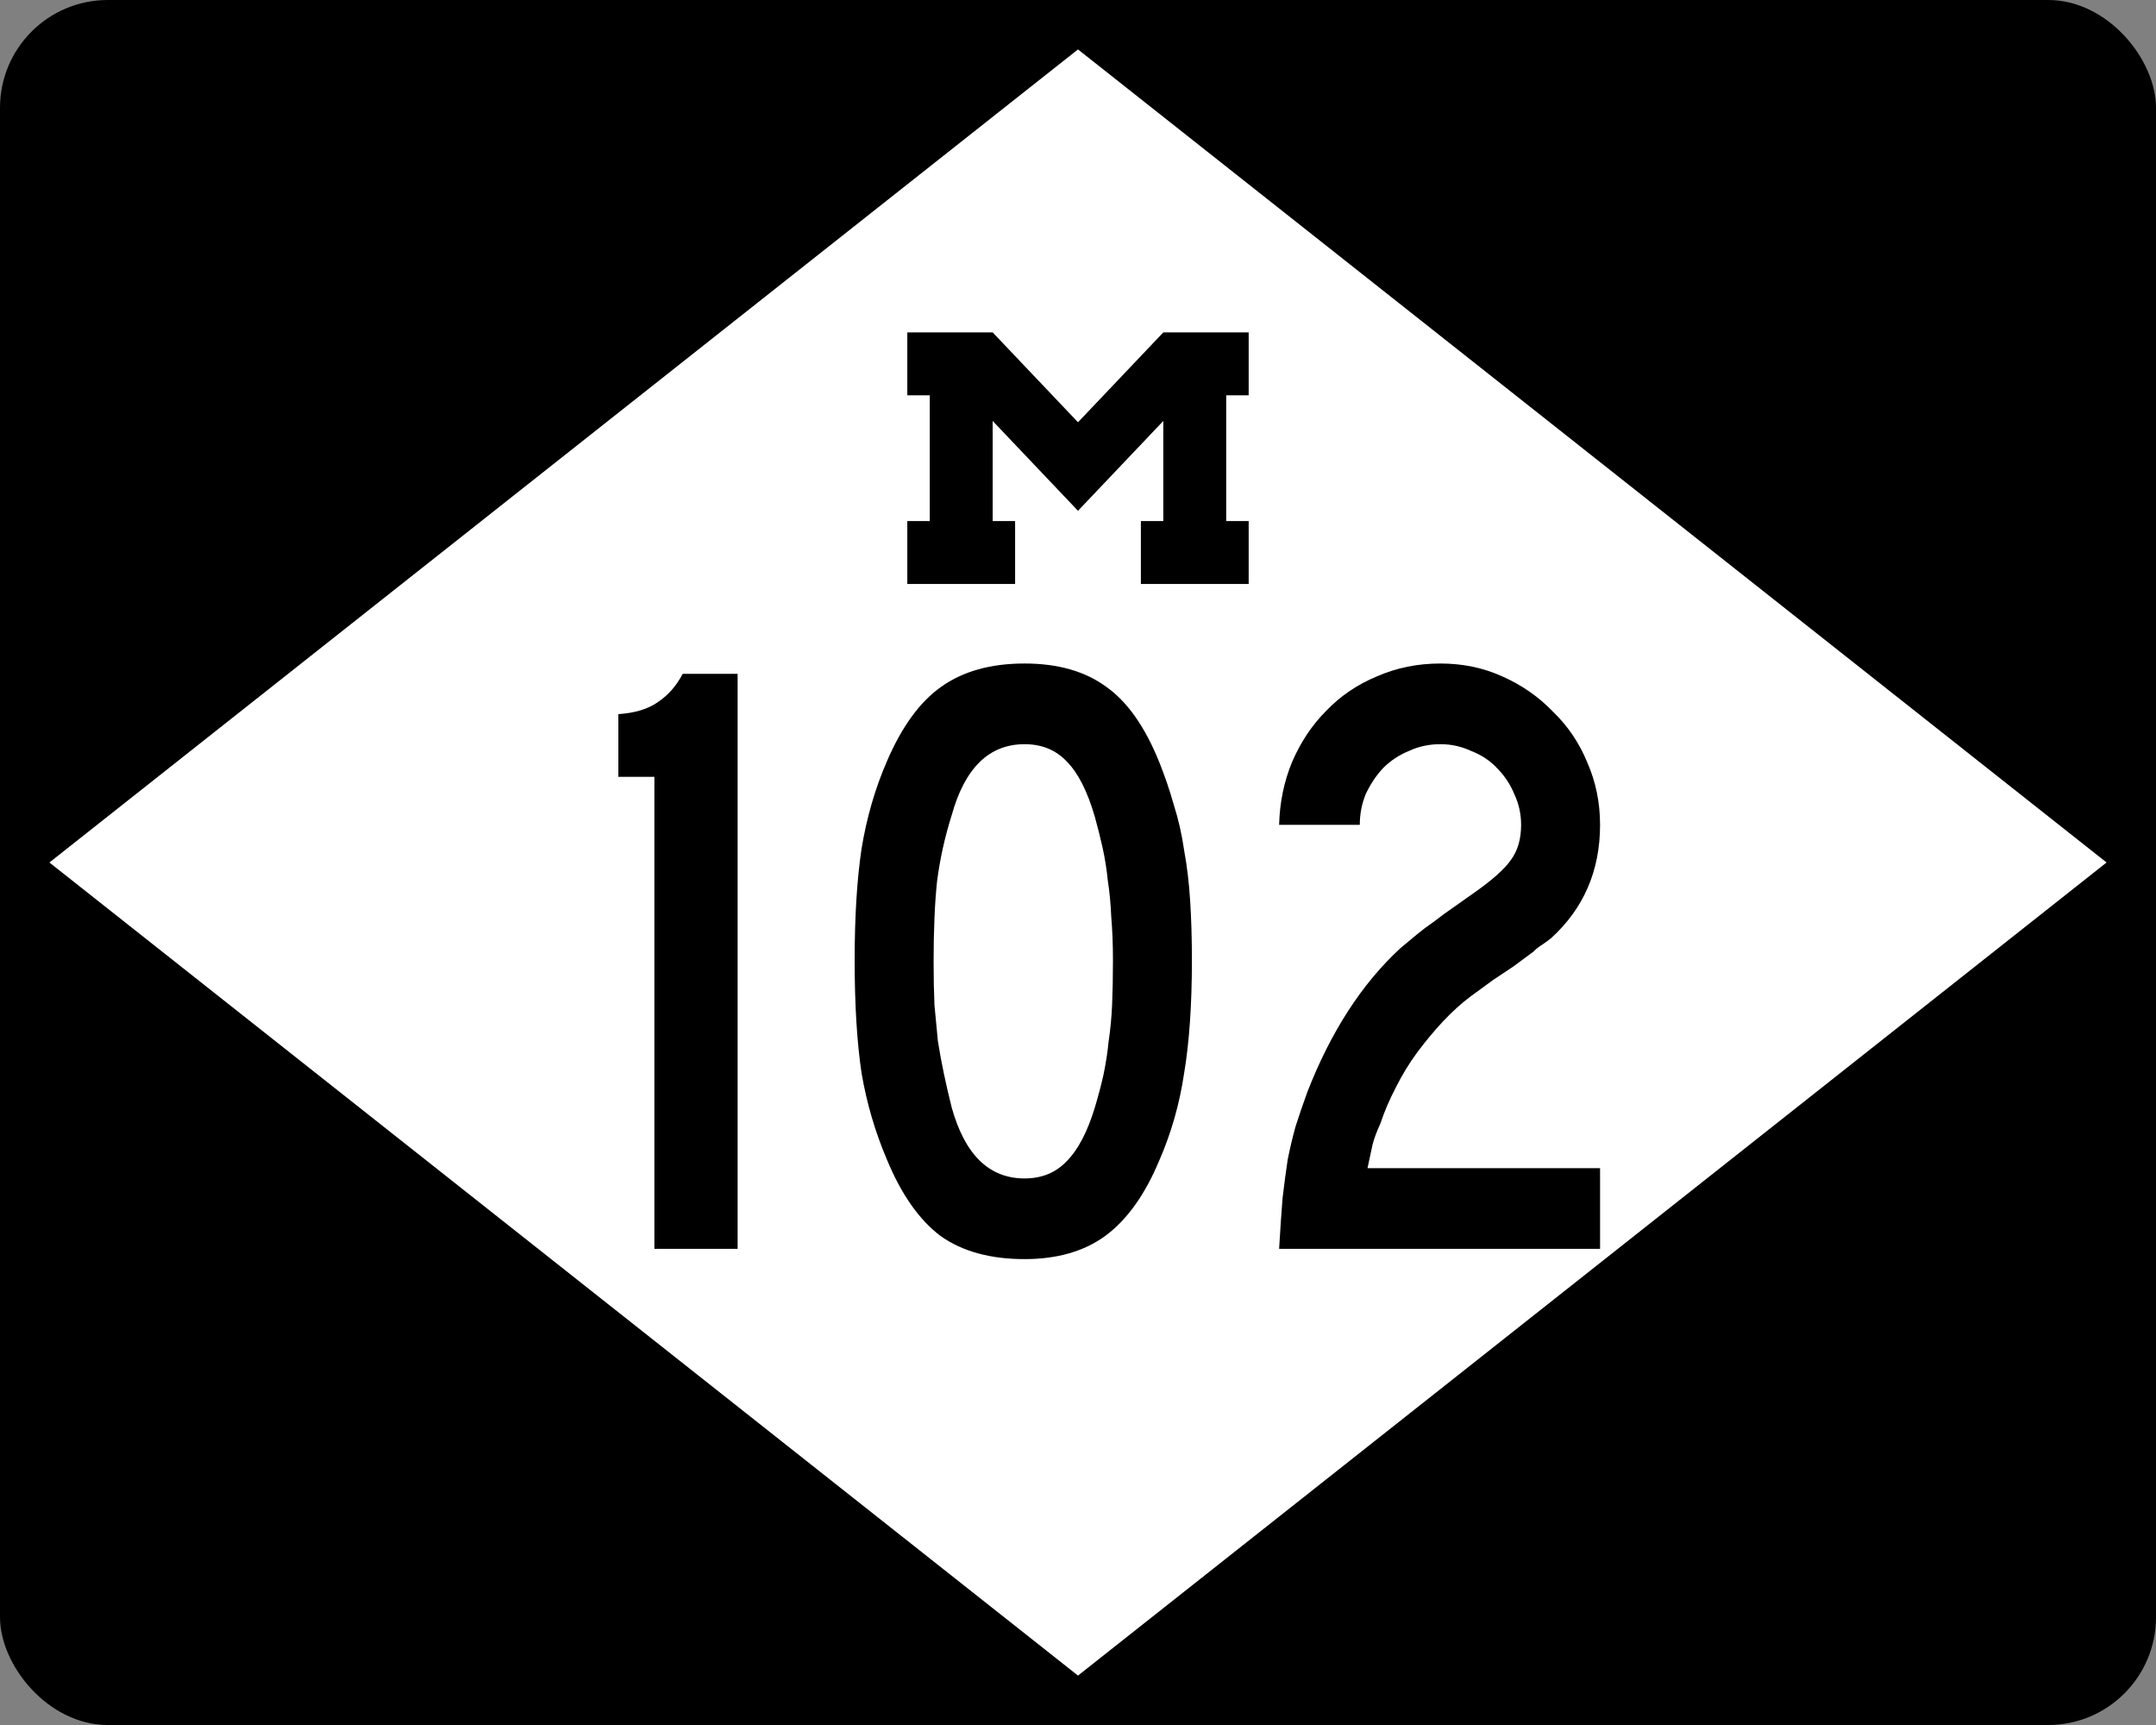
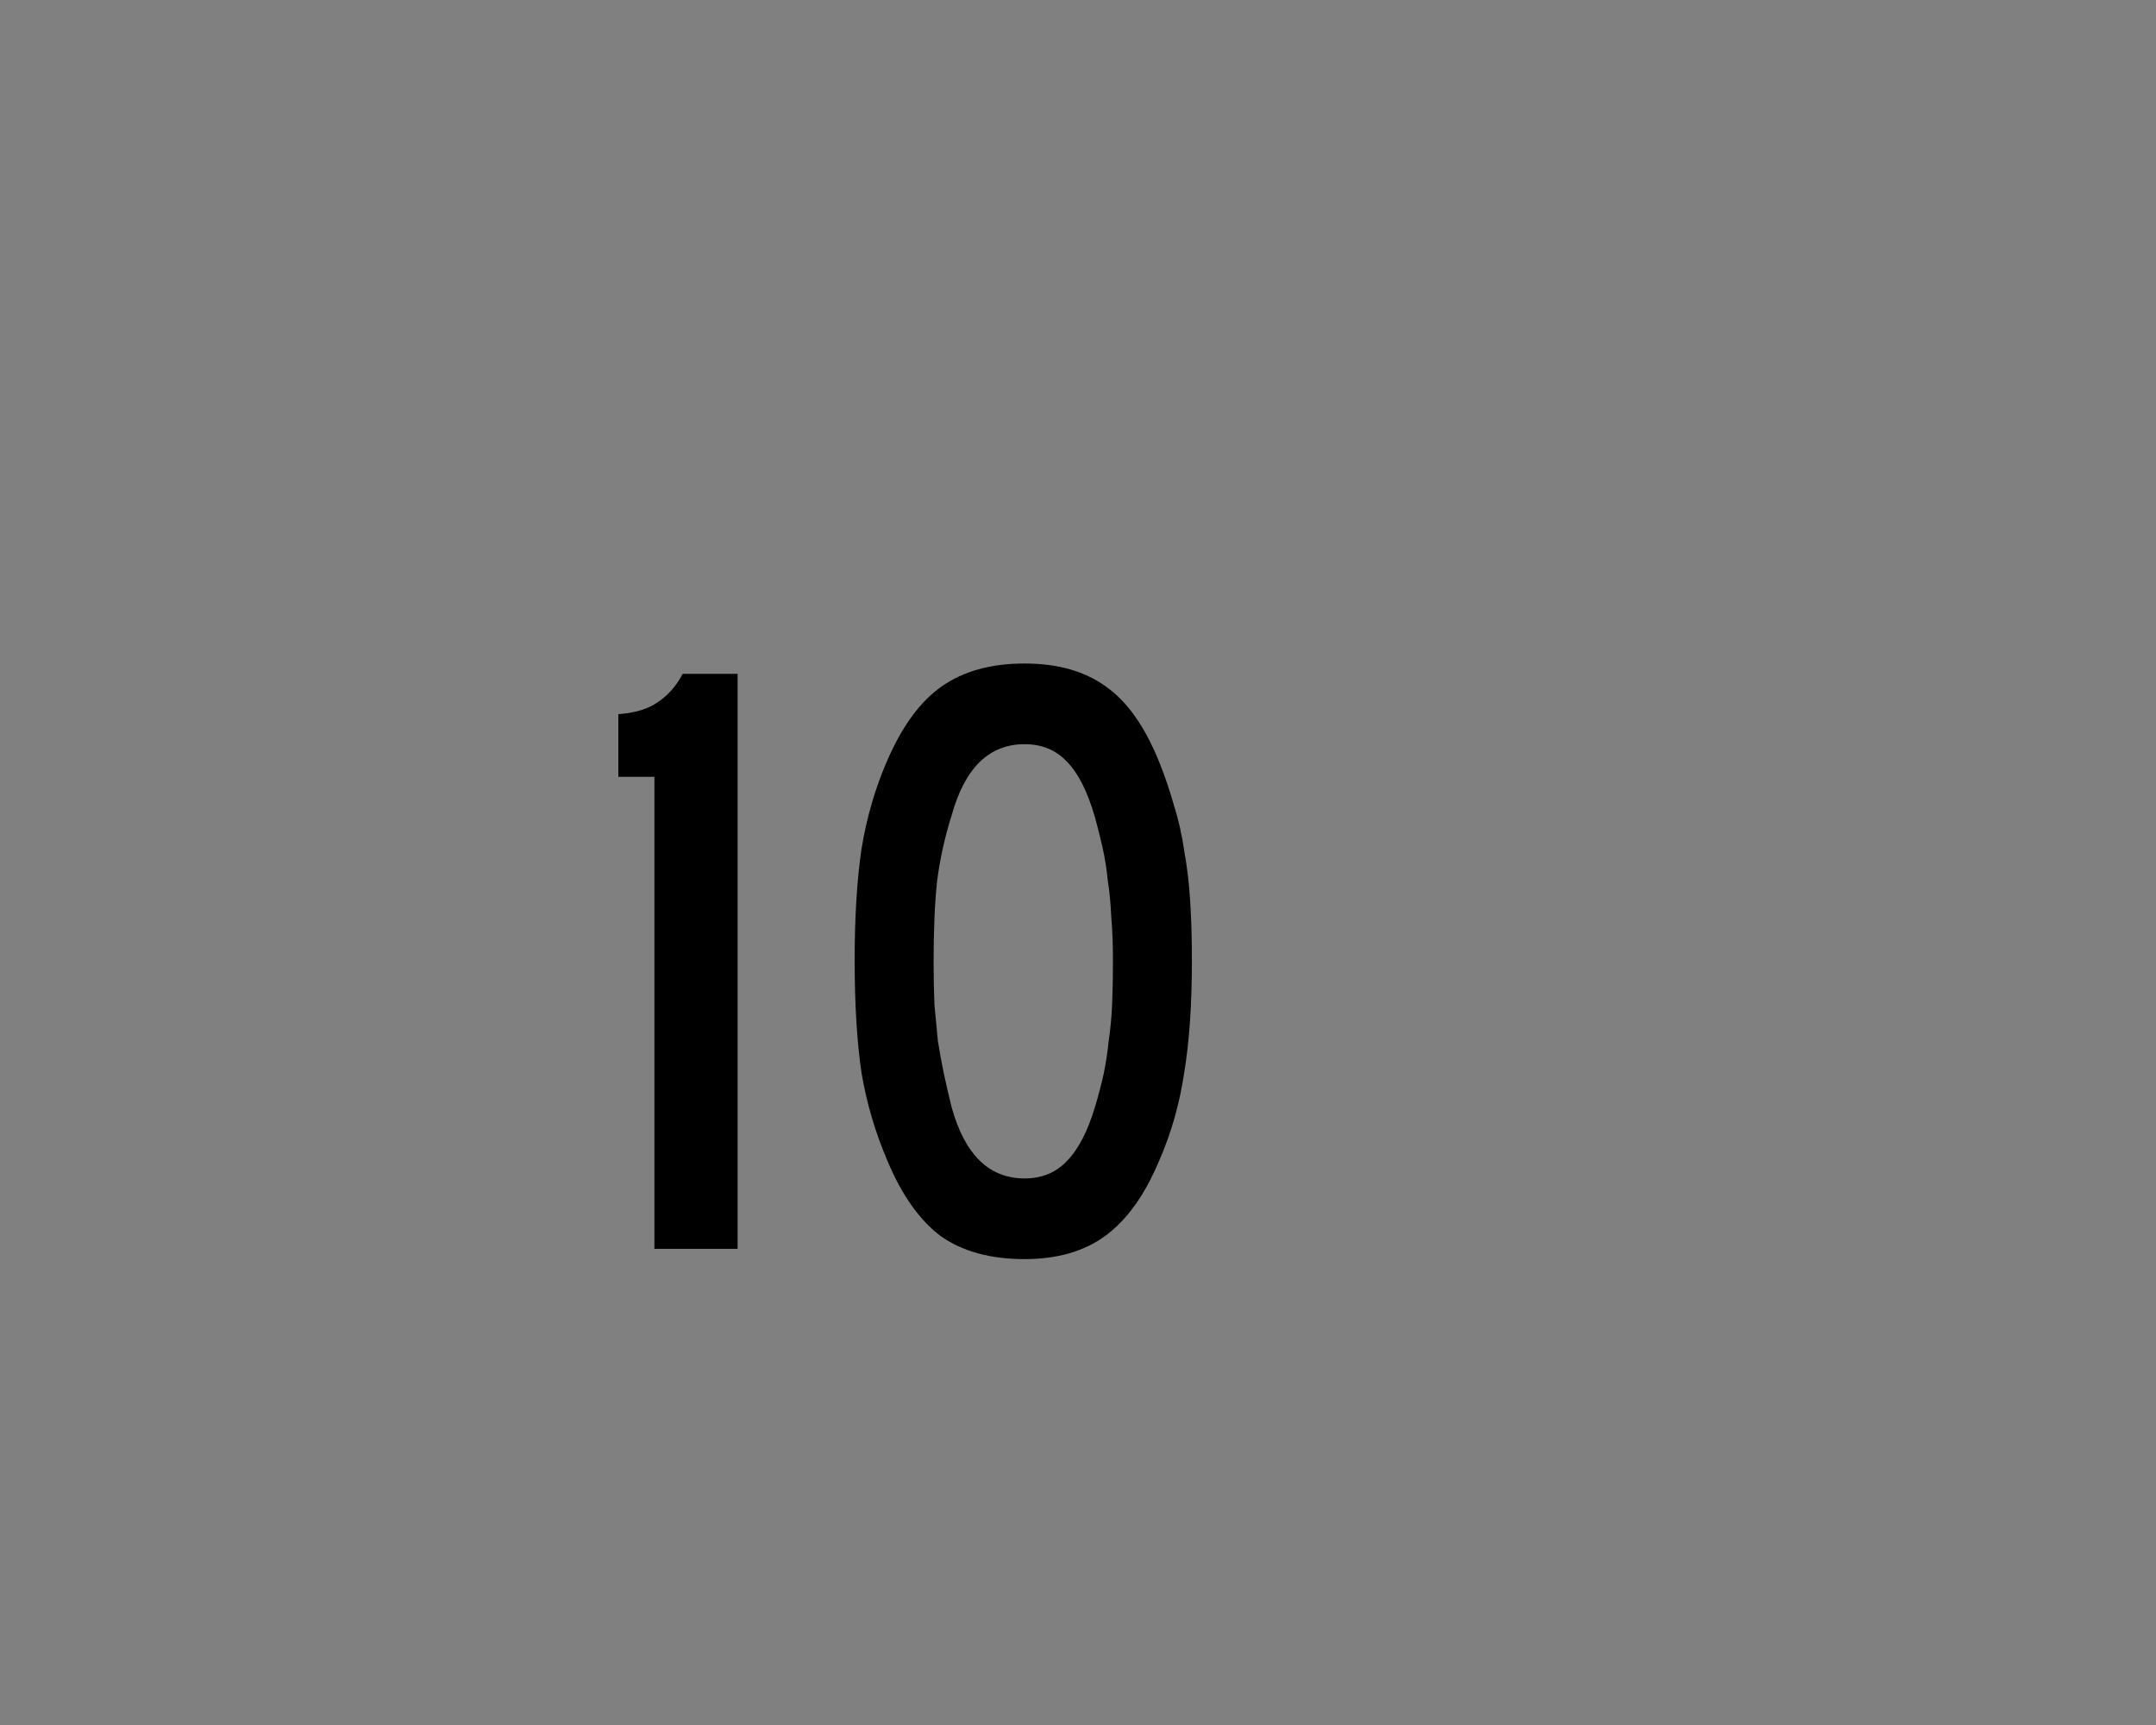
<svg xmlns="http://www.w3.org/2000/svg" version="1.1" width="750" height="600" id="svg2988">
  <rect width="100%" height="100%" fill="#808080" stroke="none" />
  <defs id="defs14" />
  <g transform="translate(-79.257 -246.21)" id="layer1">
-     <rect x="79.257" y="246.21" width="750" height="600" ry="37.5" rx="37.5" id="rect2996" />
-     <path fill="#fff" d="m96.444 546.21 357.81-282.81 357.81 282.81-357.81 282.81z" id="rect3766" />
    <g aria-label="102" id="routenum">
      <path d="m306.9 680.58v-164.18h-12.54v-21.791q8.657-0.597 13.731-4.179 5.373-3.582 8.657-9.851h19.104v200z" id="path12" />
      <path d="m493.88 580.28q0 22.985-2.687 39.104-2.388 16.119-8.657 30.448-7.463 17.91-18.806 26.269-11.045 8.06-28.06 8.06-17.91 0-29.254-8.06-11.045-8.358-18.507-26.269-6.269-14.627-8.955-30.448-2.388-16.119-2.388-39.104 0-22.687 2.388-38.806 2.687-16.418 8.955-30.746 7.761-17.91 18.806-25.672 11.343-8.06 28.955-8.06 17.313 0 28.358 8.06 11.045 7.761 18.507 26.269 2.985 7.463 5.075 14.925 2.388 7.463 3.582 15.821 1.492 8.06 2.09 17.612 0.597 9.254 0.597 20.597zm-27.463 0q0-8.358-0.597-15.224-0.298-6.866-1.194-12.537-0.597-5.97-1.791-11.343-1.194-5.373-2.687-10.746-3.881-13.433-9.851-19.403-5.672-5.97-14.627-5.97-18.507 0-25.373 24.776-3.582 11.343-5.075 22.985-1.194 11.343-1.194 28.06 0 8.06 0.298 14.925 0.597 6.567 1.194 12.537 0.896 5.672 2.09 11.343 1.194 5.672 2.687 11.642 6.866 24.776 25.373 24.776 8.955 0 14.627-5.97 5.97-5.97 9.851-18.806 1.791-5.97 2.985-11.343 1.194-5.672 1.791-11.642 0.896-5.97 1.194-12.537 0.299-6.866 0.299-15.522z" id="path14" />
-       <path d="m524.22 680.58q0.597-10.149 1.194-17.612 0.896-7.463 1.791-13.433 1.194-5.97 2.687-11.343 1.791-5.672 4.179-12.239 12.239-31.343 32.239-49.851 1.791-1.492 3.582-2.985 2.09-1.791 4.776-3.881 2.985-2.09 6.866-5.075 4.179-2.985 10.149-7.164 9.851-6.866 13.134-11.642 3.582-4.776 3.582-12.239 0-5.672-2.388-10.746-2.09-5.075-5.97-8.955-3.582-3.881-8.955-5.97-5.075-2.388-10.746-2.388-5.97 0-11.045 2.388-5.075 2.09-8.955 5.97-3.582 3.881-5.97 8.955-2.09 5.075-2.09 10.746h-28.06q0.298-11.642 4.478-21.791 4.478-10.448 11.94-17.91 7.463-7.761 17.612-11.94 10.149-4.478 22.09-4.478 11.642 0 21.493 4.478 10.149 4.478 17.612 12.239 7.761 7.463 11.94 17.612 4.478 10.149 4.478 21.791 0 23.881-17.015 39.403-1.492 1.194-3.284 2.388-1.492 0.896-2.985 2.388l-6.866 5.075-7.164 4.776-7.761 5.672q-4.776 3.582-9.552 8.657-4.478 4.776-8.955 10.746-4.179 5.672-7.463 12.239-3.284 6.269-5.373 12.537-1.791 3.881-2.687 7.164-0.597 2.985-1.791 8.358h80.896v28.06z" id="path16" />
    </g>
-     <path d="m394.88 361.83v21.875h7.821v43.75h-7.821v21.875h37.5v-21.875h-7.804c-0.002-11.611-0.001-23.218 0-34.826l29.679 31.25 29.679-31.25c0.001 11.608 0 23.215 0 34.826h-7.804v21.875h37.5v-21.875h-7.821v-43.75h7.821v-21.875h-29.696l-29.679 31.25-29.679-31.25h-29.696z" id="rect3820" />
  </g>
</svg>